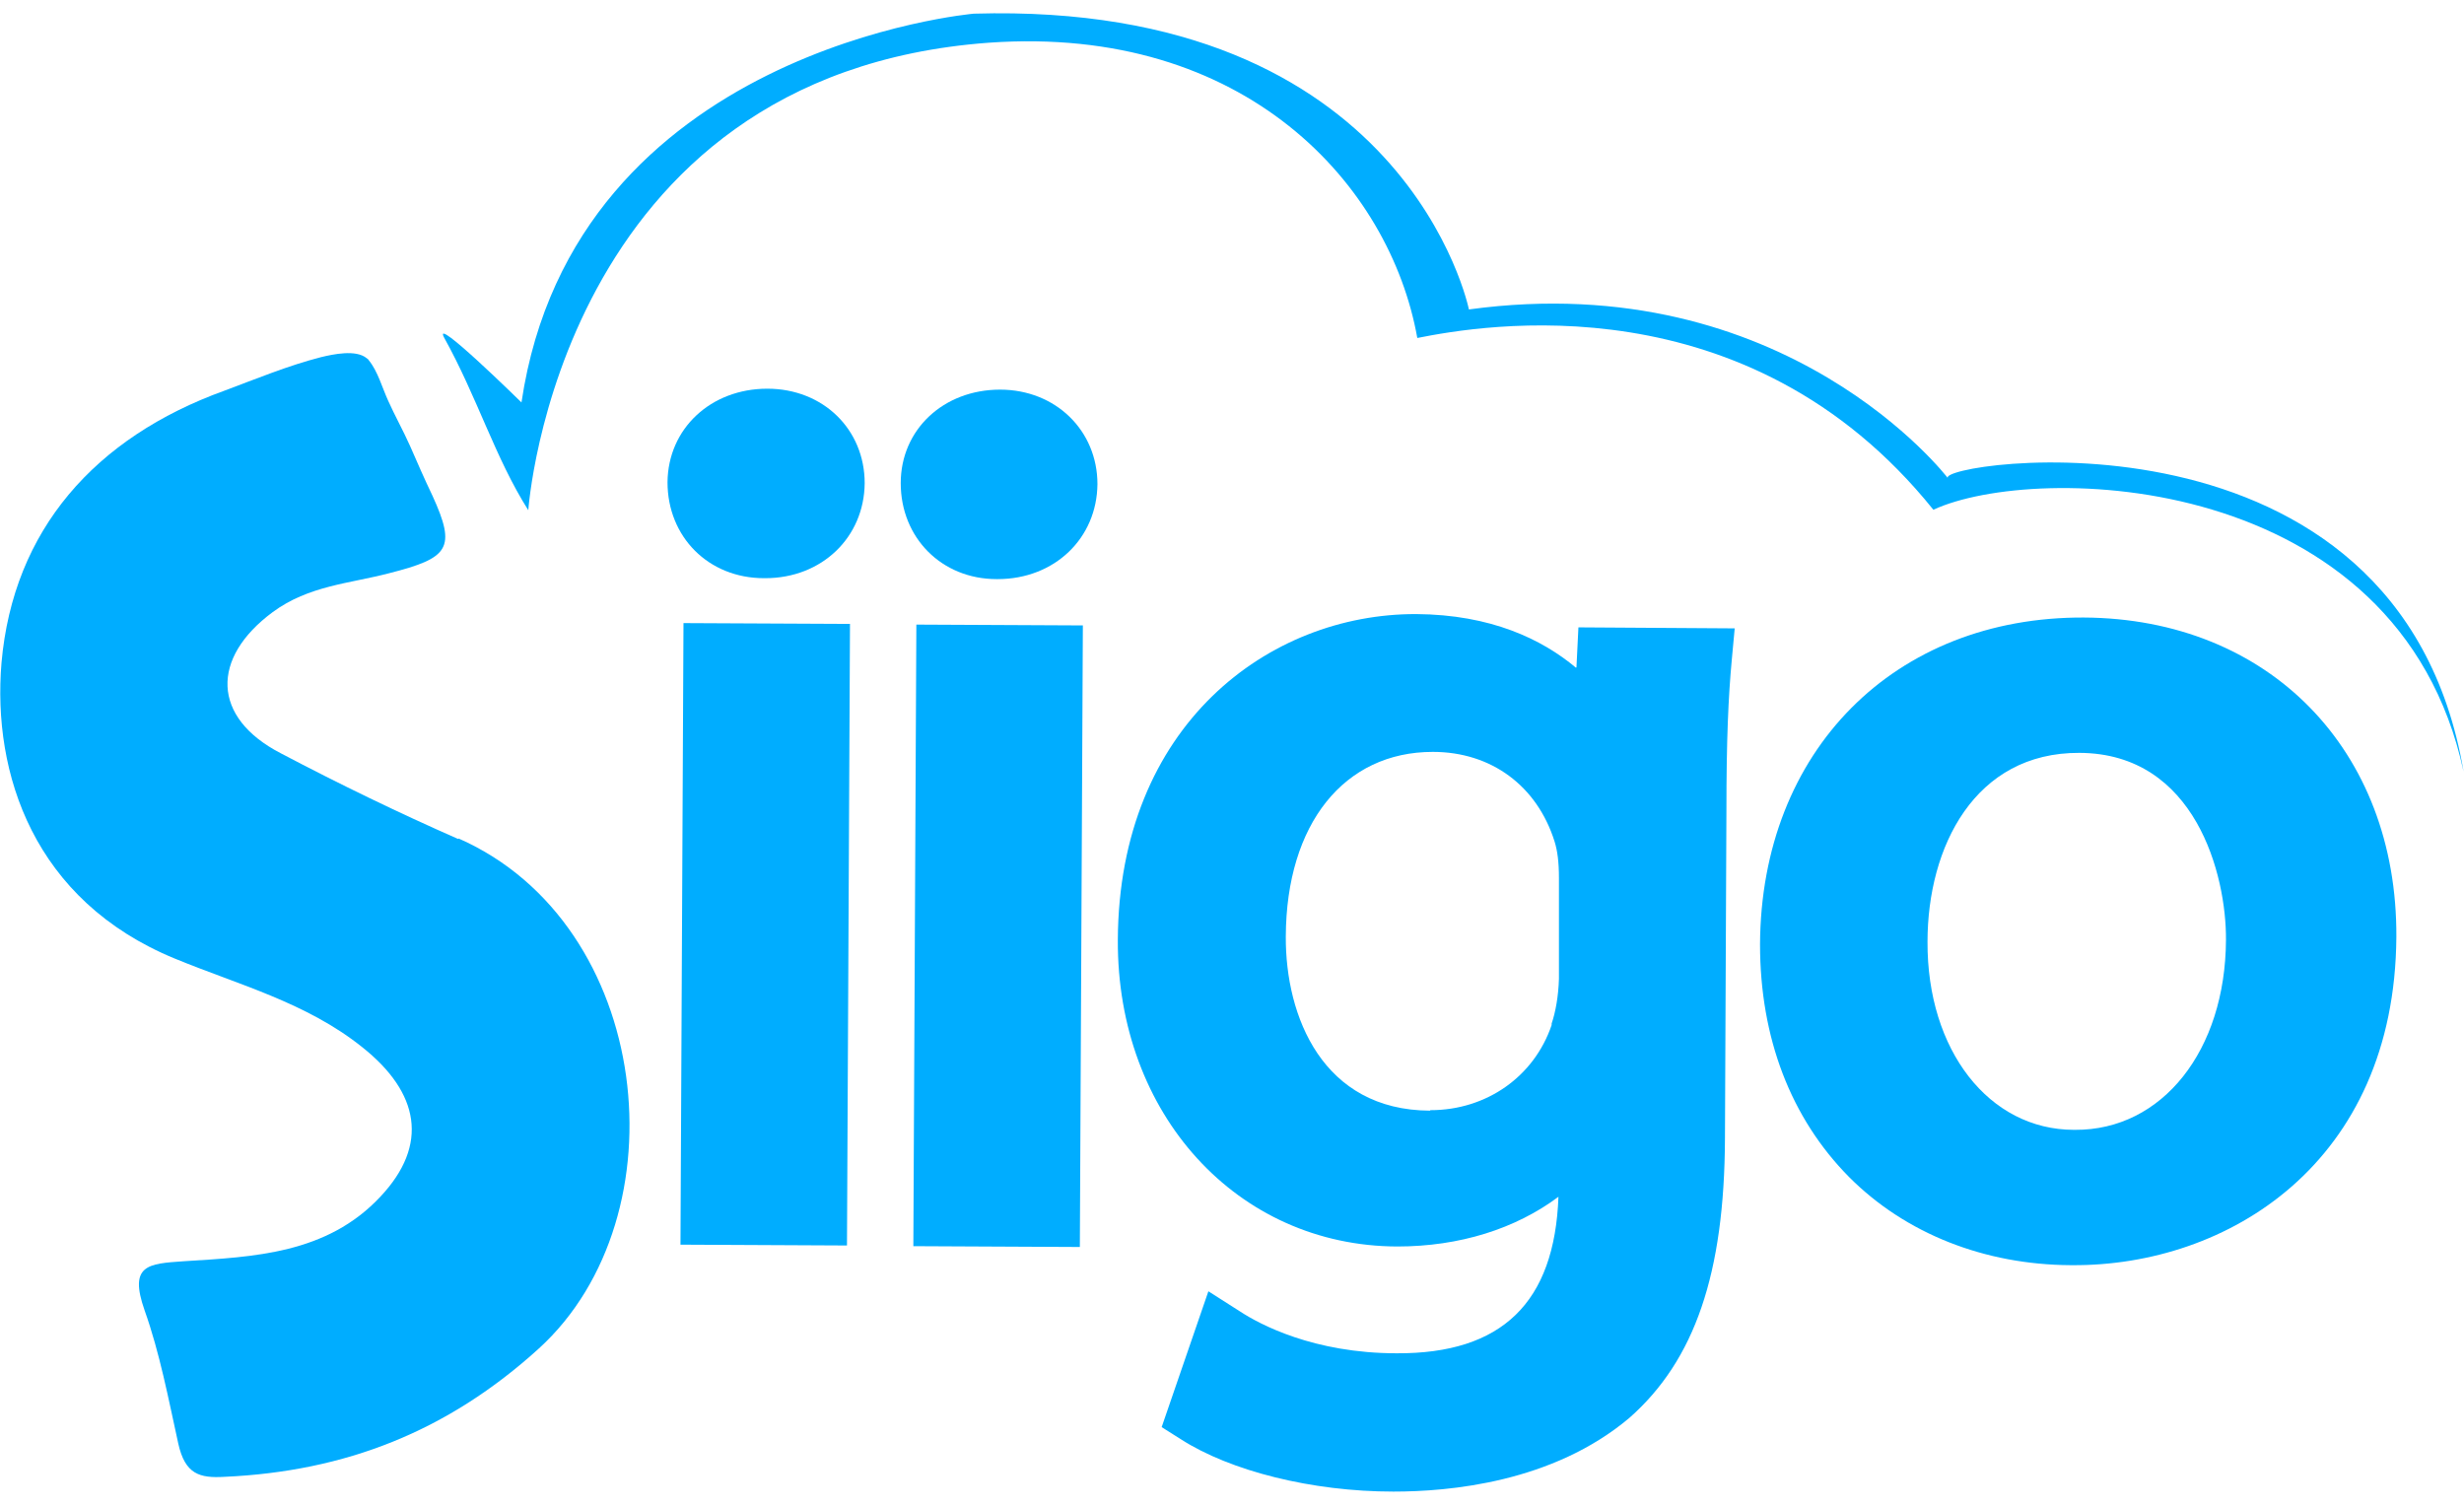
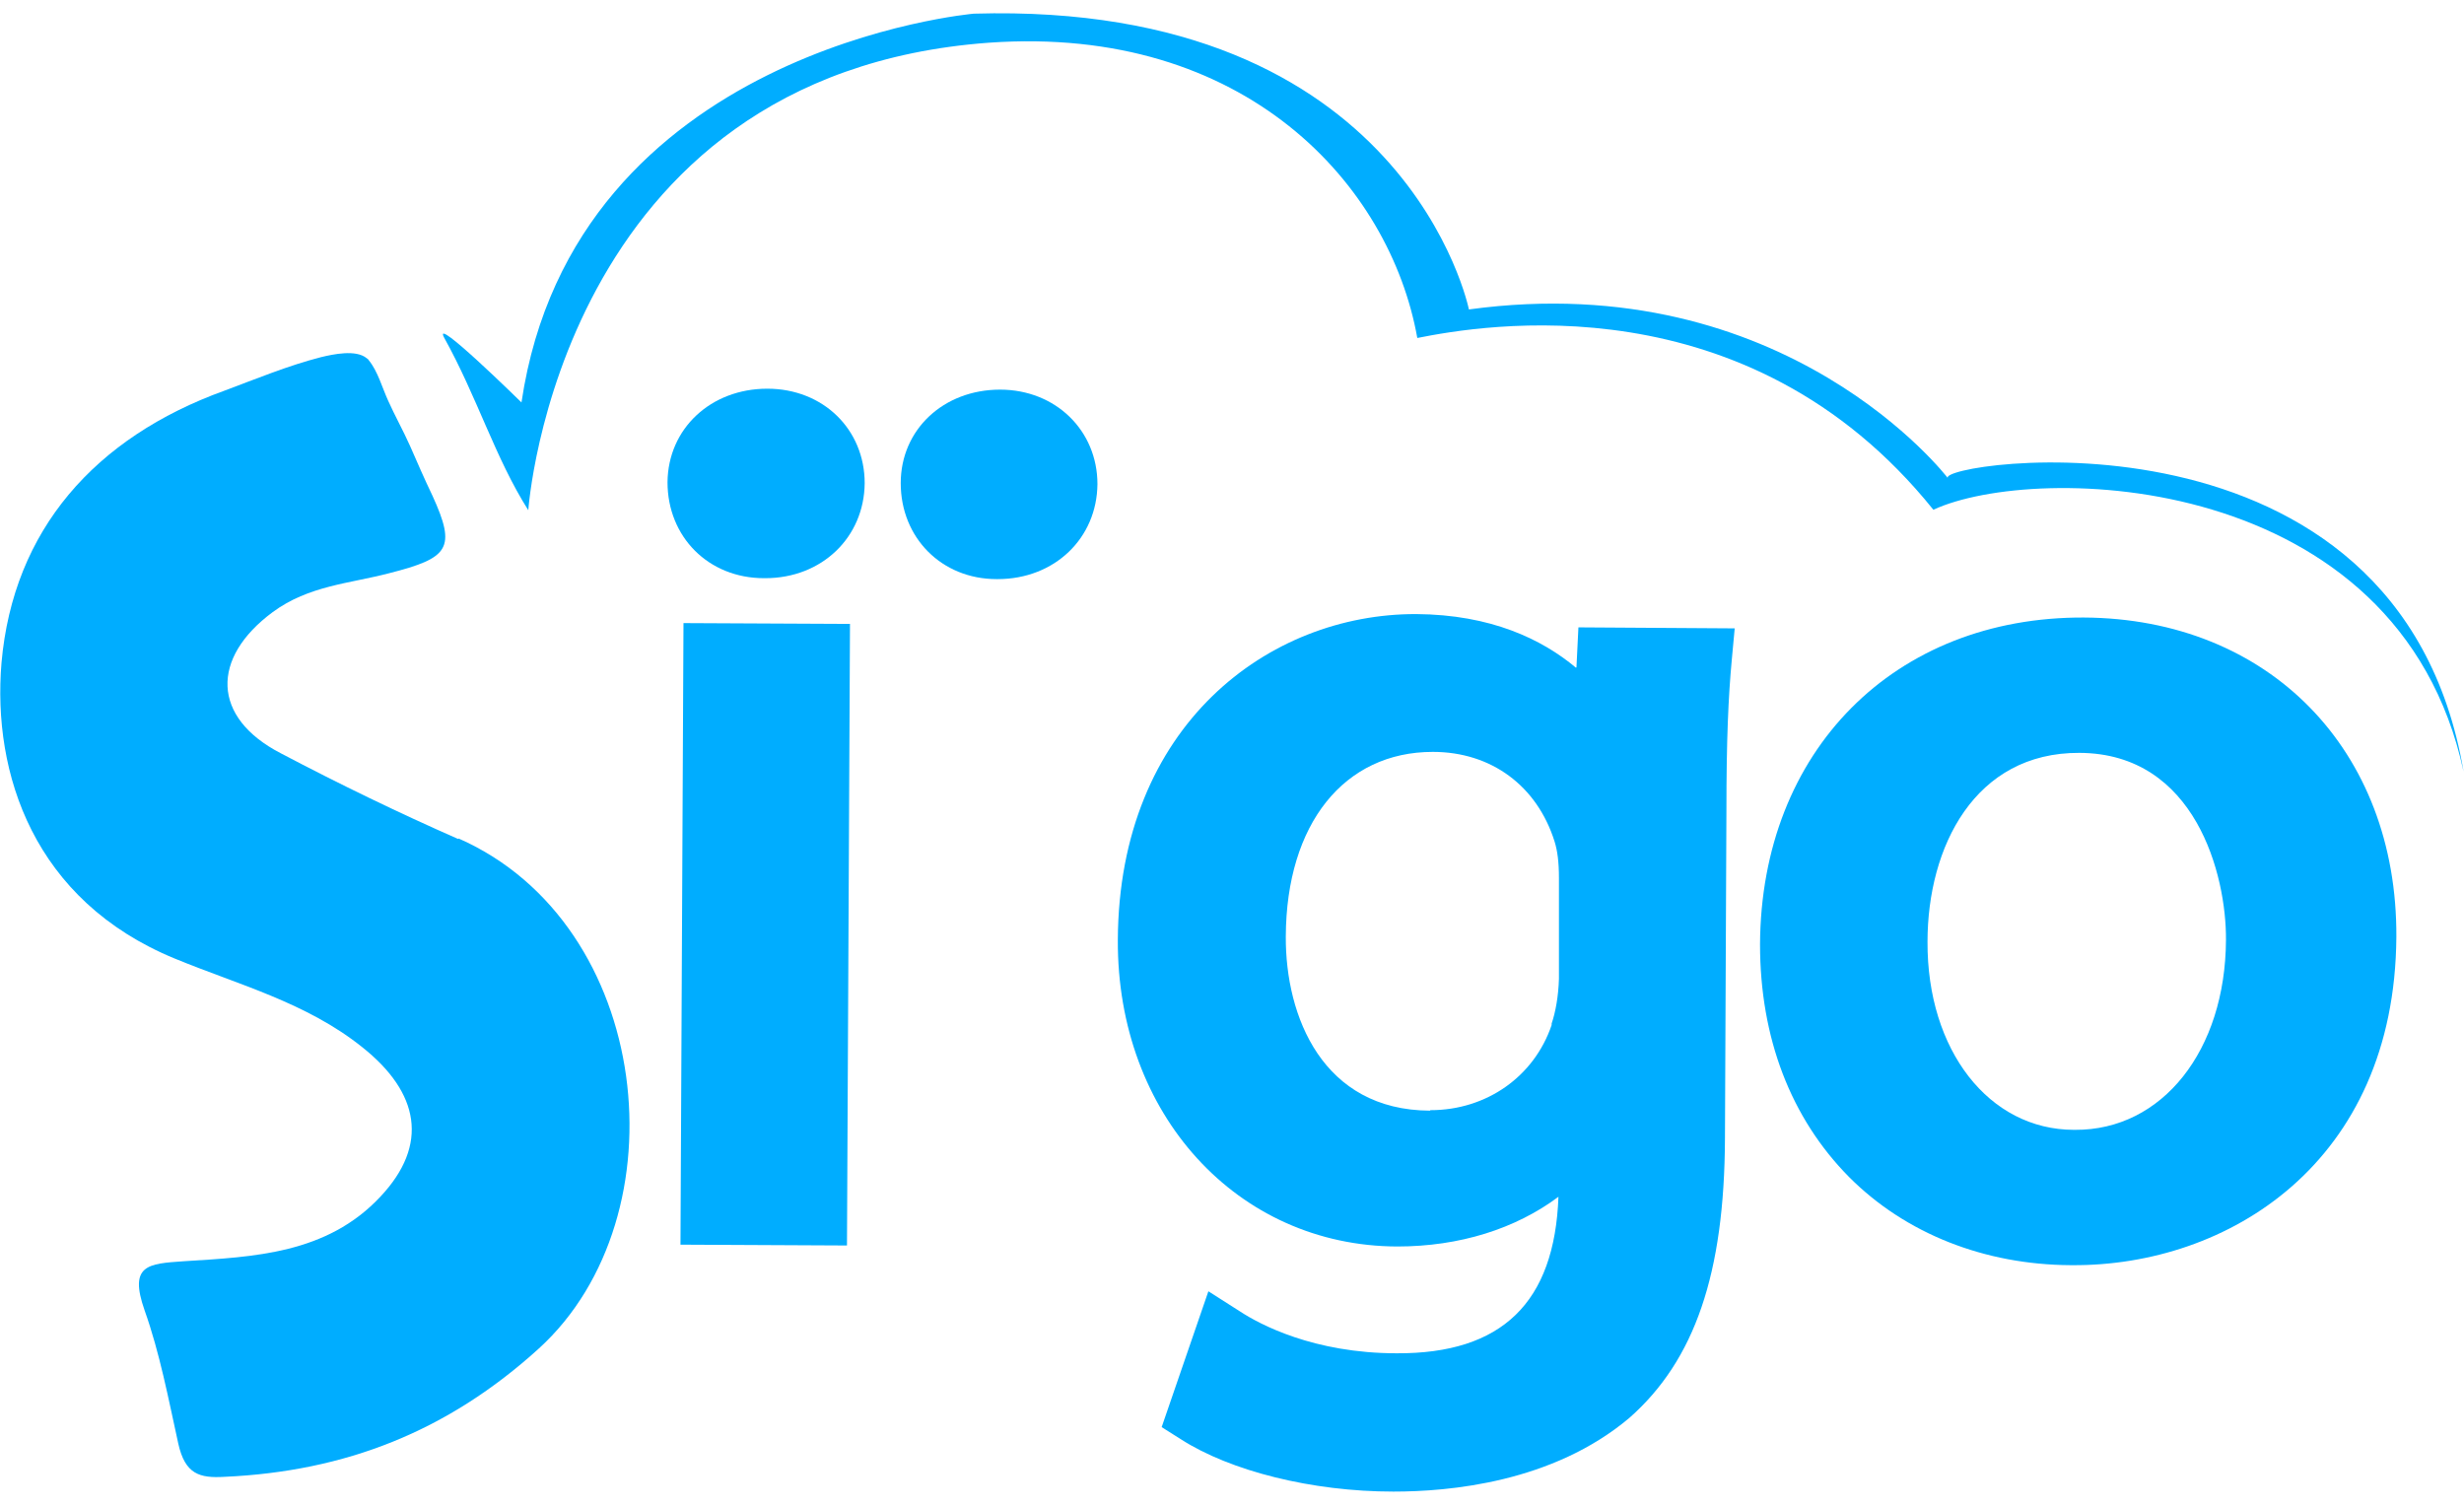
<svg xmlns="http://www.w3.org/2000/svg" width="108" height="66" viewBox="0 0 108 66" fill="none">
  <path d="M22.857 17.64C22.857 17.64 18.93 13.779 19.464 14.793C20.915 17.403 21.705 20.078 23.156 22.364C23.156 22.364 24.457 3.252 43.343 1.872C54.589 1.074 60.927 8.106 62.122 14.814C64.939 14.254 76.59 12.204 84.742 22.343C89.202 20.272 105.121 20.574 107.981 33.819C105.143 17.101 84.721 20.272 85.382 20.962C85.382 20.962 78.297 11.665 64.384 13.563C64.384 13.563 61.652 0.038 42.681 0.599C42.703 0.599 25.162 2.109 22.857 17.64Z" fill="#00ADFF" />
  <path d="M20.082 36.774C17.436 35.609 14.854 34.358 12.315 33.021C9.263 31.446 9.242 28.836 11.952 26.83C13.531 25.665 15.324 25.579 17.052 25.126C19.677 24.457 20.018 24.047 18.951 21.718C18.61 21.006 18.29 20.272 17.97 19.539C17.671 18.87 17.308 18.223 17.009 17.554C16.753 16.994 16.561 16.282 16.177 15.807C16.156 15.764 16.113 15.721 16.07 15.699C15.601 15.311 14.598 15.527 14.065 15.656C12.635 16.023 11.226 16.605 9.839 17.123C4.163 19.172 0.578 23.228 0.066 29.052C-0.34 33.905 1.474 39.471 7.663 42.016C10.437 43.16 13.424 43.936 15.878 45.899C18.375 47.884 18.823 50.17 16.668 52.457C14.321 54.959 11.141 55.088 8.047 55.282C6.489 55.39 5.635 55.434 6.34 57.44C7.001 59.295 7.385 61.322 7.812 63.264C8.111 64.623 8.751 64.795 9.839 64.731C15.132 64.493 19.613 62.746 23.625 59.101C29.984 53.298 28.618 40.506 20.104 36.753" fill="#00ADFF" />
  <path d="M29.958 27.311L29.826 54.555L37.124 54.591L37.256 27.347L29.958 27.311Z" fill="#00ADFF" />
  <path d="M33.632 17.037C31.157 17.037 29.279 18.784 29.258 21.136C29.258 23.53 31.05 25.342 33.483 25.342H33.547C36.023 25.342 37.879 23.552 37.9 21.179C37.9 18.828 36.087 17.037 33.632 17.037Z" fill="#00ADFF" />
  <path d="M43.834 17.078C41.358 17.078 39.48 18.825 39.48 21.177C39.48 23.571 41.273 25.383 43.684 25.383H43.727C46.224 25.383 48.08 23.593 48.102 21.22C48.102 18.869 46.267 17.078 43.834 17.078Z" fill="#00ADFF" />
-   <path d="M40.165 27.377L40.033 54.621L47.331 54.657L47.463 27.413L40.165 27.377Z" fill="#00ADFF" />
  <path d="M69.077 29.267C67.583 28.016 65.343 26.938 62.078 26.916C55.612 26.895 49.039 31.791 48.996 41.196C48.954 48.833 54.225 54.614 61.245 54.635C63.977 54.635 66.431 53.859 68.309 52.456C68.138 57.094 65.833 59.338 61.224 59.316C57.575 59.316 55.206 58.043 54.353 57.483L52.965 56.598L50.917 62.552L51.77 63.091C53.926 64.472 57.489 65.378 61.075 65.378C63.507 65.378 68.053 64.989 71.424 62.142C74.284 59.618 75.586 55.822 75.607 49.889L75.671 35.545C75.671 32.395 75.756 30.54 75.906 28.922L76.034 27.542L69.184 27.498L69.098 29.246L69.077 29.267ZM62.675 48.681C57.98 48.66 56.337 44.561 56.358 41.045C56.38 36.105 58.919 32.956 62.803 32.956C65.364 32.956 67.37 34.444 68.138 36.882C68.266 37.292 68.33 37.788 68.33 38.478V42.9C68.309 43.655 68.181 44.367 68.01 44.863V44.928C67.242 47.193 65.15 48.66 62.696 48.66" fill="#00ADFF" />
  <path d="M91.357 27.067C83.034 27.023 77.187 32.912 77.144 41.39C77.144 45.489 78.489 49.005 81.05 51.593C83.525 54.074 86.982 55.433 90.759 55.454H90.823C97.631 55.498 104.971 50.989 105.035 41.066C105.078 32.869 99.445 27.11 91.335 27.067M90.951 49.522H90.909C87.174 49.522 84.464 46.028 84.485 41.282C84.485 37.119 86.555 32.977 91.143 32.999C96.243 33.02 97.588 38.37 97.567 41.196C97.545 46.049 94.771 49.544 90.951 49.522Z" fill="#00ADFF" />
</svg>